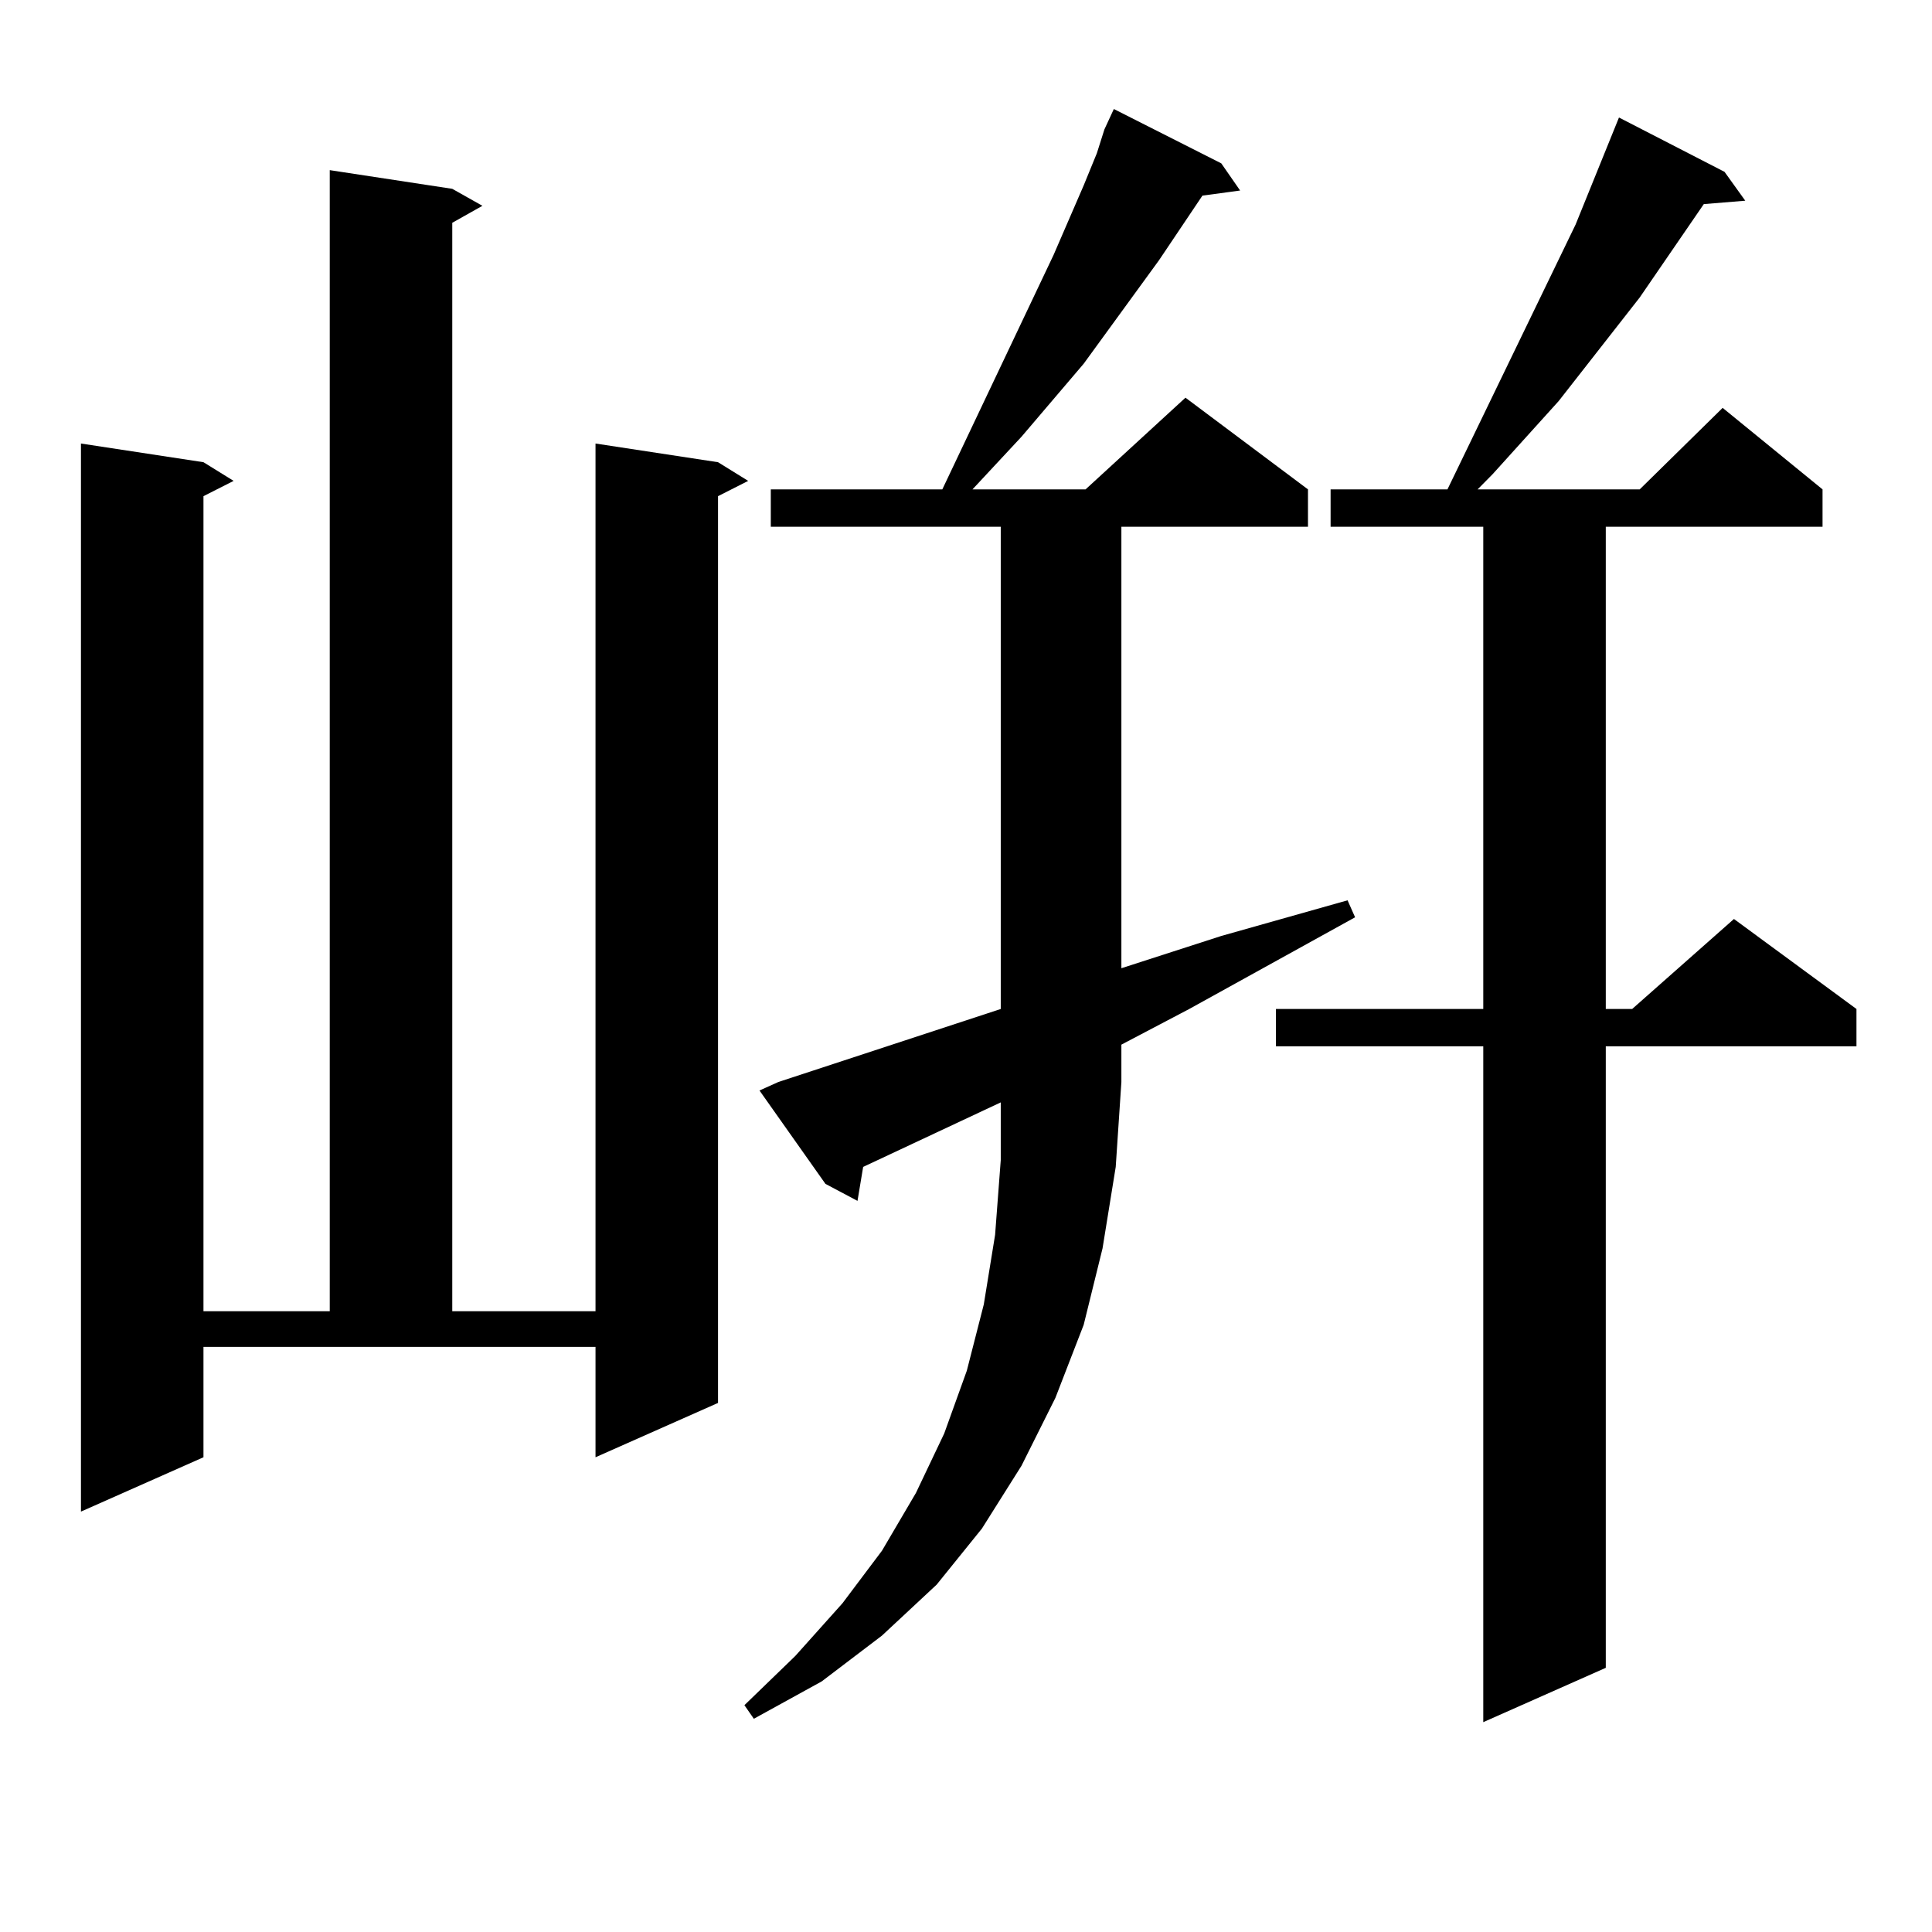
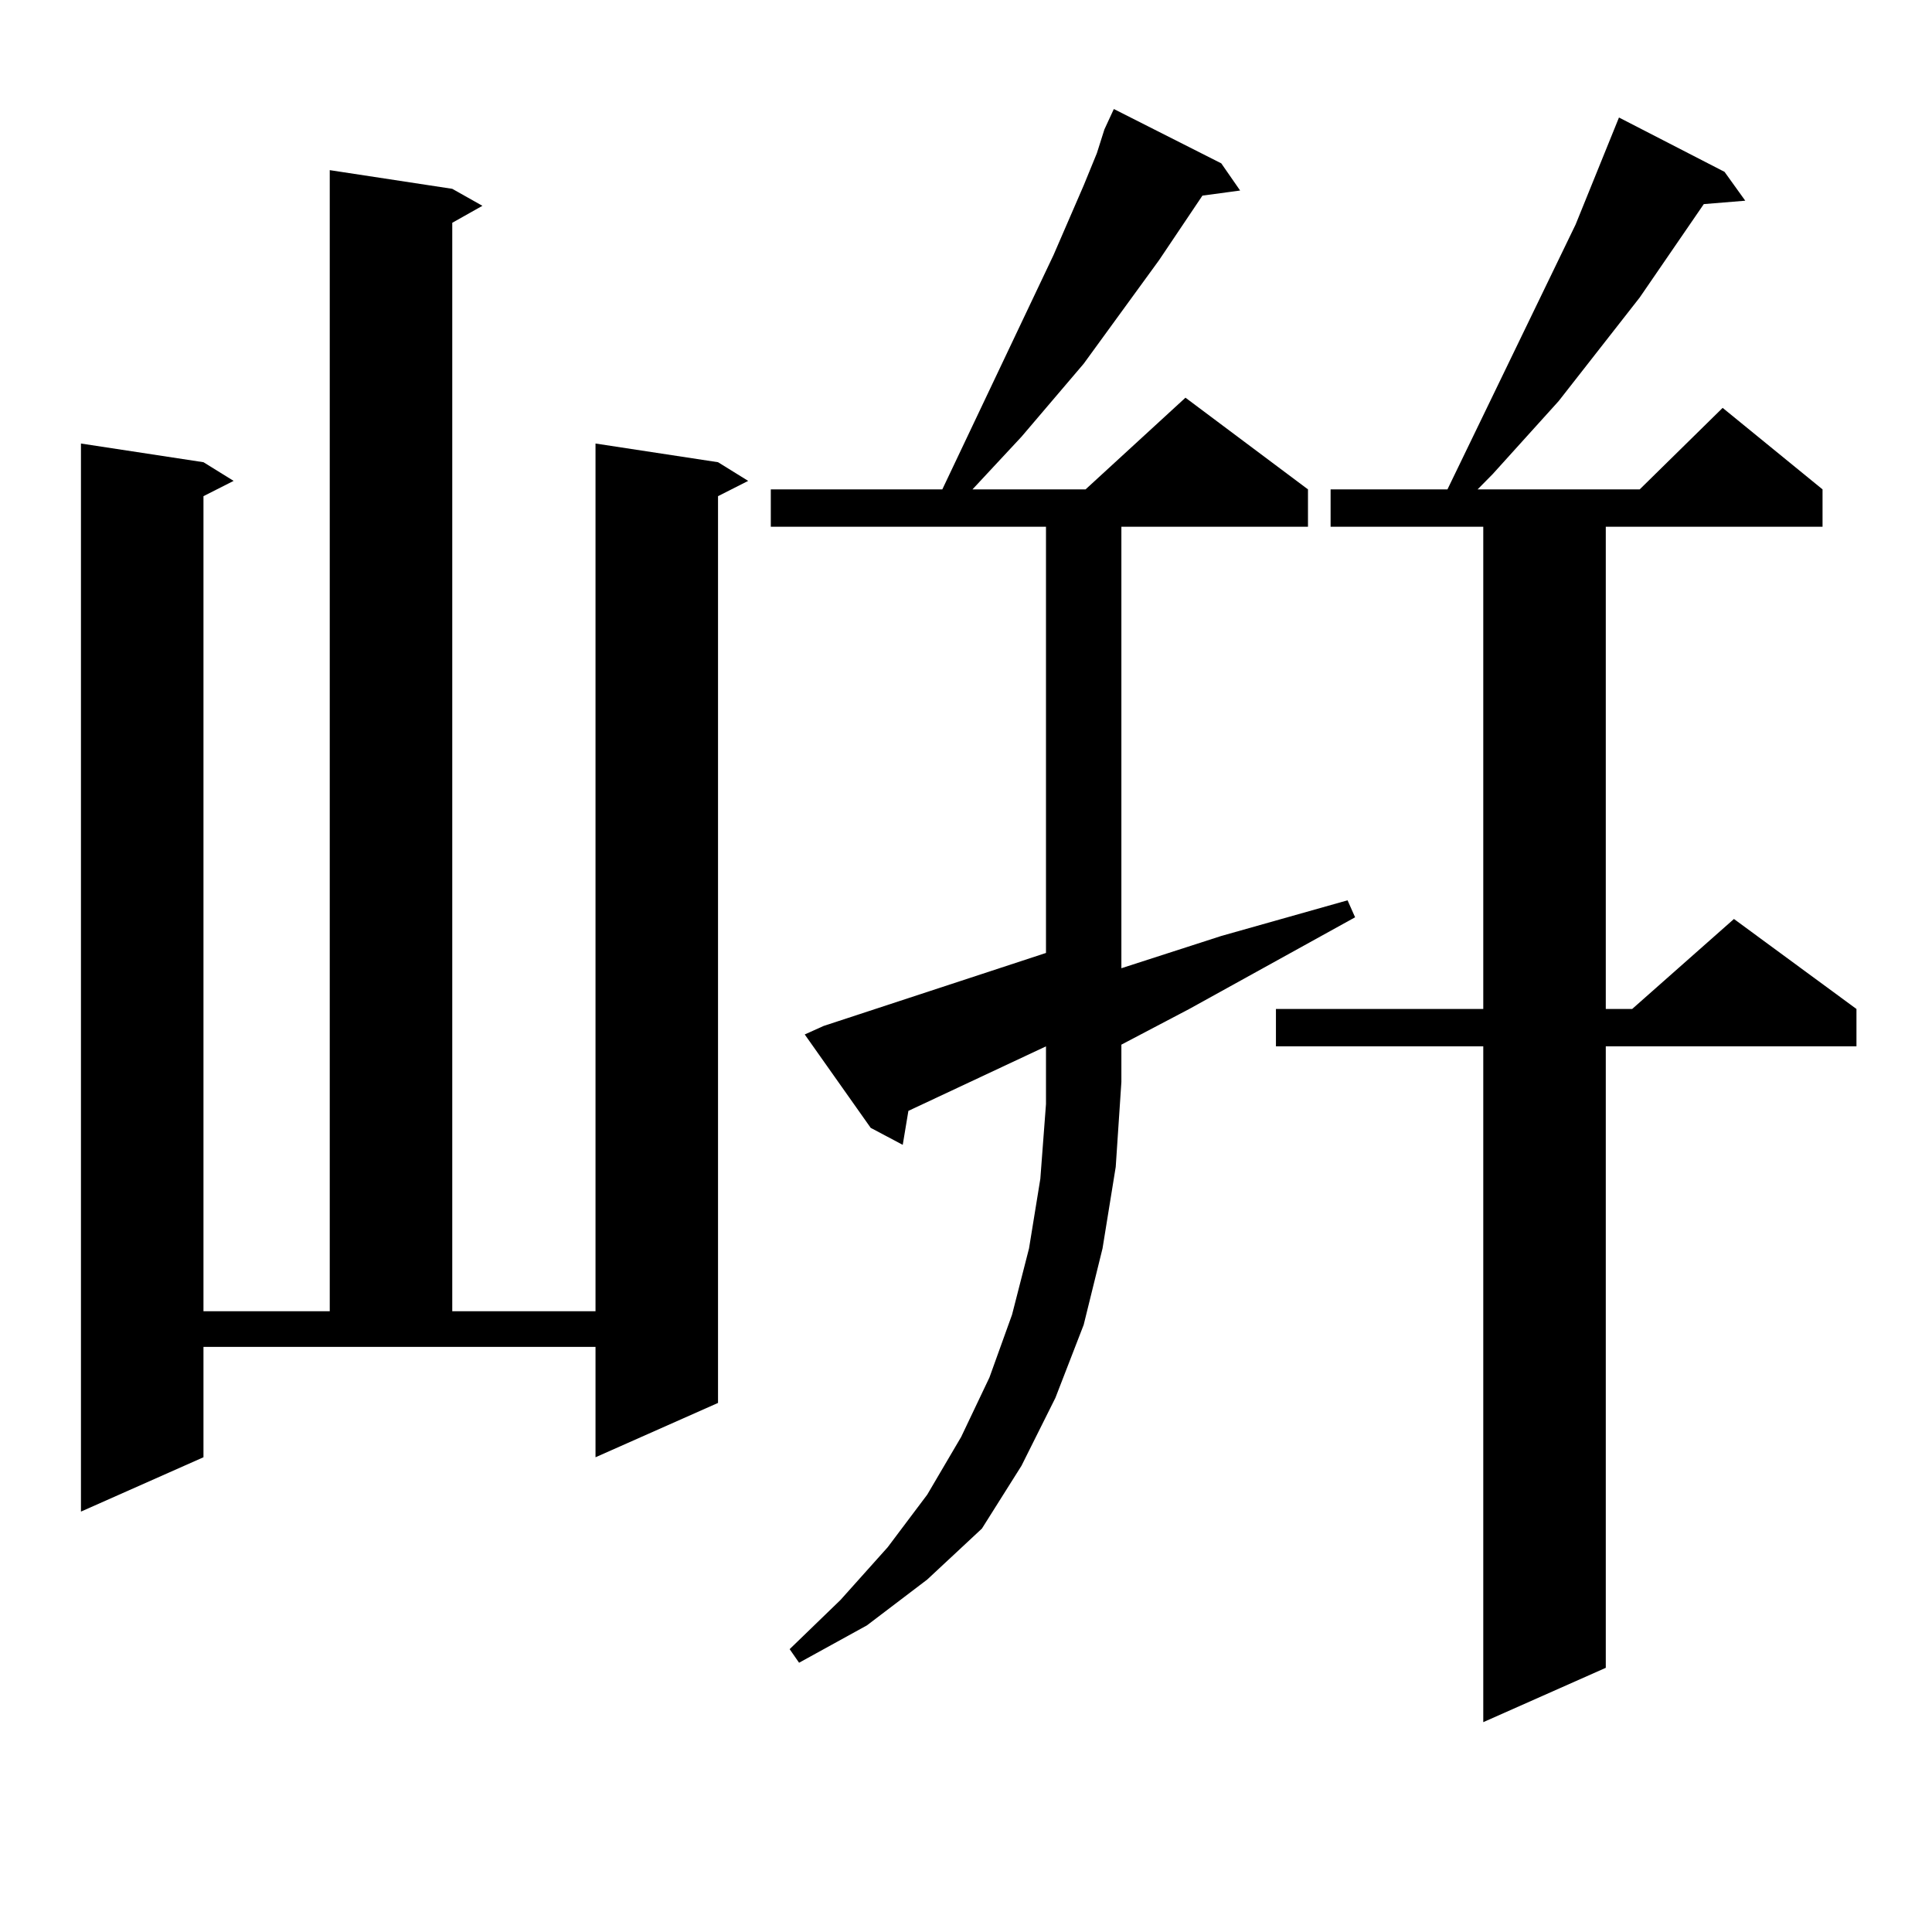
<svg xmlns="http://www.w3.org/2000/svg" version="1.1" id="图层_1" x="0px" y="0px" width="1000px" height="1000px" viewBox="0 0 1000 1000" enable-background="new 0 0 1000 1000" xml:space="preserve">
-   <path d="M105.314,754.277l-63.413,28.125V229.57l63.413,9.668l15.609,9.668l-15.609,7.91v421.875h65.364V88.066l63.413,9.668  l15.609,8.789l-15.609,8.789v563.379h74.145V229.57l63.413,9.668l15.609,9.668l-15.609,7.91v469.336l-63.413,28.125v-57.129H105.314  V754.277z M571.645,66.973l4.878-10.547l55.608,28.125l9.756,14.063l-19.512,2.637l-22.438,33.398l-39.023,53.613l-32.194,37.793  l-25.365,27.246h58.535l51.706-47.461l63.413,47.461v19.336h-96.583v228.516l51.706-16.699l65.364-18.457l3.902,8.789  l-85.852,47.461l-35.121,18.457v19.336l-2.927,43.945l-6.829,42.188l-9.756,39.551l-14.634,37.793l-17.561,35.156l-20.487,32.52  l-23.414,29.004l-28.292,26.367l-31.219,23.73l-35.121,19.336l-4.878-7.031l26.341-25.488l24.39-27.246l20.487-27.246l17.561-29.883  l14.634-30.762l11.707-32.52l8.78-34.277l5.854-36.035l2.927-38.672v-29.883l-71.218,33.398l-2.927,17.578l-16.585-8.789  l-34.146-48.34l9.756-4.395l115.119-37.793V272.637H398.966v-19.336h88.778l57.56-121.289l15.609-36.035l6.829-16.699  L571.645,66.973z M892.612,88.945l10.731,14.941l-21.463,1.758l-33.17,48.34l-41.95,53.613l-34.146,37.793l-7.805,7.91h83.9  l42.926-42.188l51.706,42.188v19.336H831.15v249.609h13.658l52.682-46.582l63.413,46.582v19.336H831.15v321.68l-63.413,28.125  V541.582H660.423v-19.336h107.314V272.637h-79.022v-19.336h60.486l66.34-137.109l22.438-55.371L892.612,88.945z" />
+   <path d="M105.314,754.277l-63.413,28.125V229.57l63.413,9.668l15.609,9.668l-15.609,7.91v421.875h65.364V88.066l63.413,9.668  l15.609,8.789l-15.609,8.789v563.379h74.145V229.57l63.413,9.668l15.609,9.668l-15.609,7.91v469.336l-63.413,28.125v-57.129H105.314  V754.277z M571.645,66.973l4.878-10.547l55.608,28.125l9.756,14.063l-19.512,2.637l-22.438,33.398l-39.023,53.613l-32.194,37.793  l-25.365,27.246h58.535l51.706-47.461l63.413,47.461v19.336h-96.583v228.516l51.706-16.699l65.364-18.457l3.902,8.789  l-85.852,47.461l-35.121,18.457v19.336l-2.927,43.945l-6.829,42.188l-9.756,39.551l-14.634,37.793l-17.561,35.156l-20.487,32.52  l-28.292,26.367l-31.219,23.73l-35.121,19.336l-4.878-7.031l26.341-25.488l24.39-27.246l20.487-27.246l17.561-29.883  l14.634-30.762l11.707-32.52l8.78-34.277l5.854-36.035l2.927-38.672v-29.883l-71.218,33.398l-2.927,17.578l-16.585-8.789  l-34.146-48.34l9.756-4.395l115.119-37.793V272.637H398.966v-19.336h88.778l57.56-121.289l15.609-36.035l6.829-16.699  L571.645,66.973z M892.612,88.945l10.731,14.941l-21.463,1.758l-33.17,48.34l-41.95,53.613l-34.146,37.793l-7.805,7.91h83.9  l42.926-42.188l51.706,42.188v19.336H831.15v249.609h13.658l52.682-46.582l63.413,46.582v19.336H831.15v321.68l-63.413,28.125  V541.582H660.423v-19.336h107.314V272.637h-79.022v-19.336h60.486l66.34-137.109l22.438-55.371L892.612,88.945z" />
</svg>